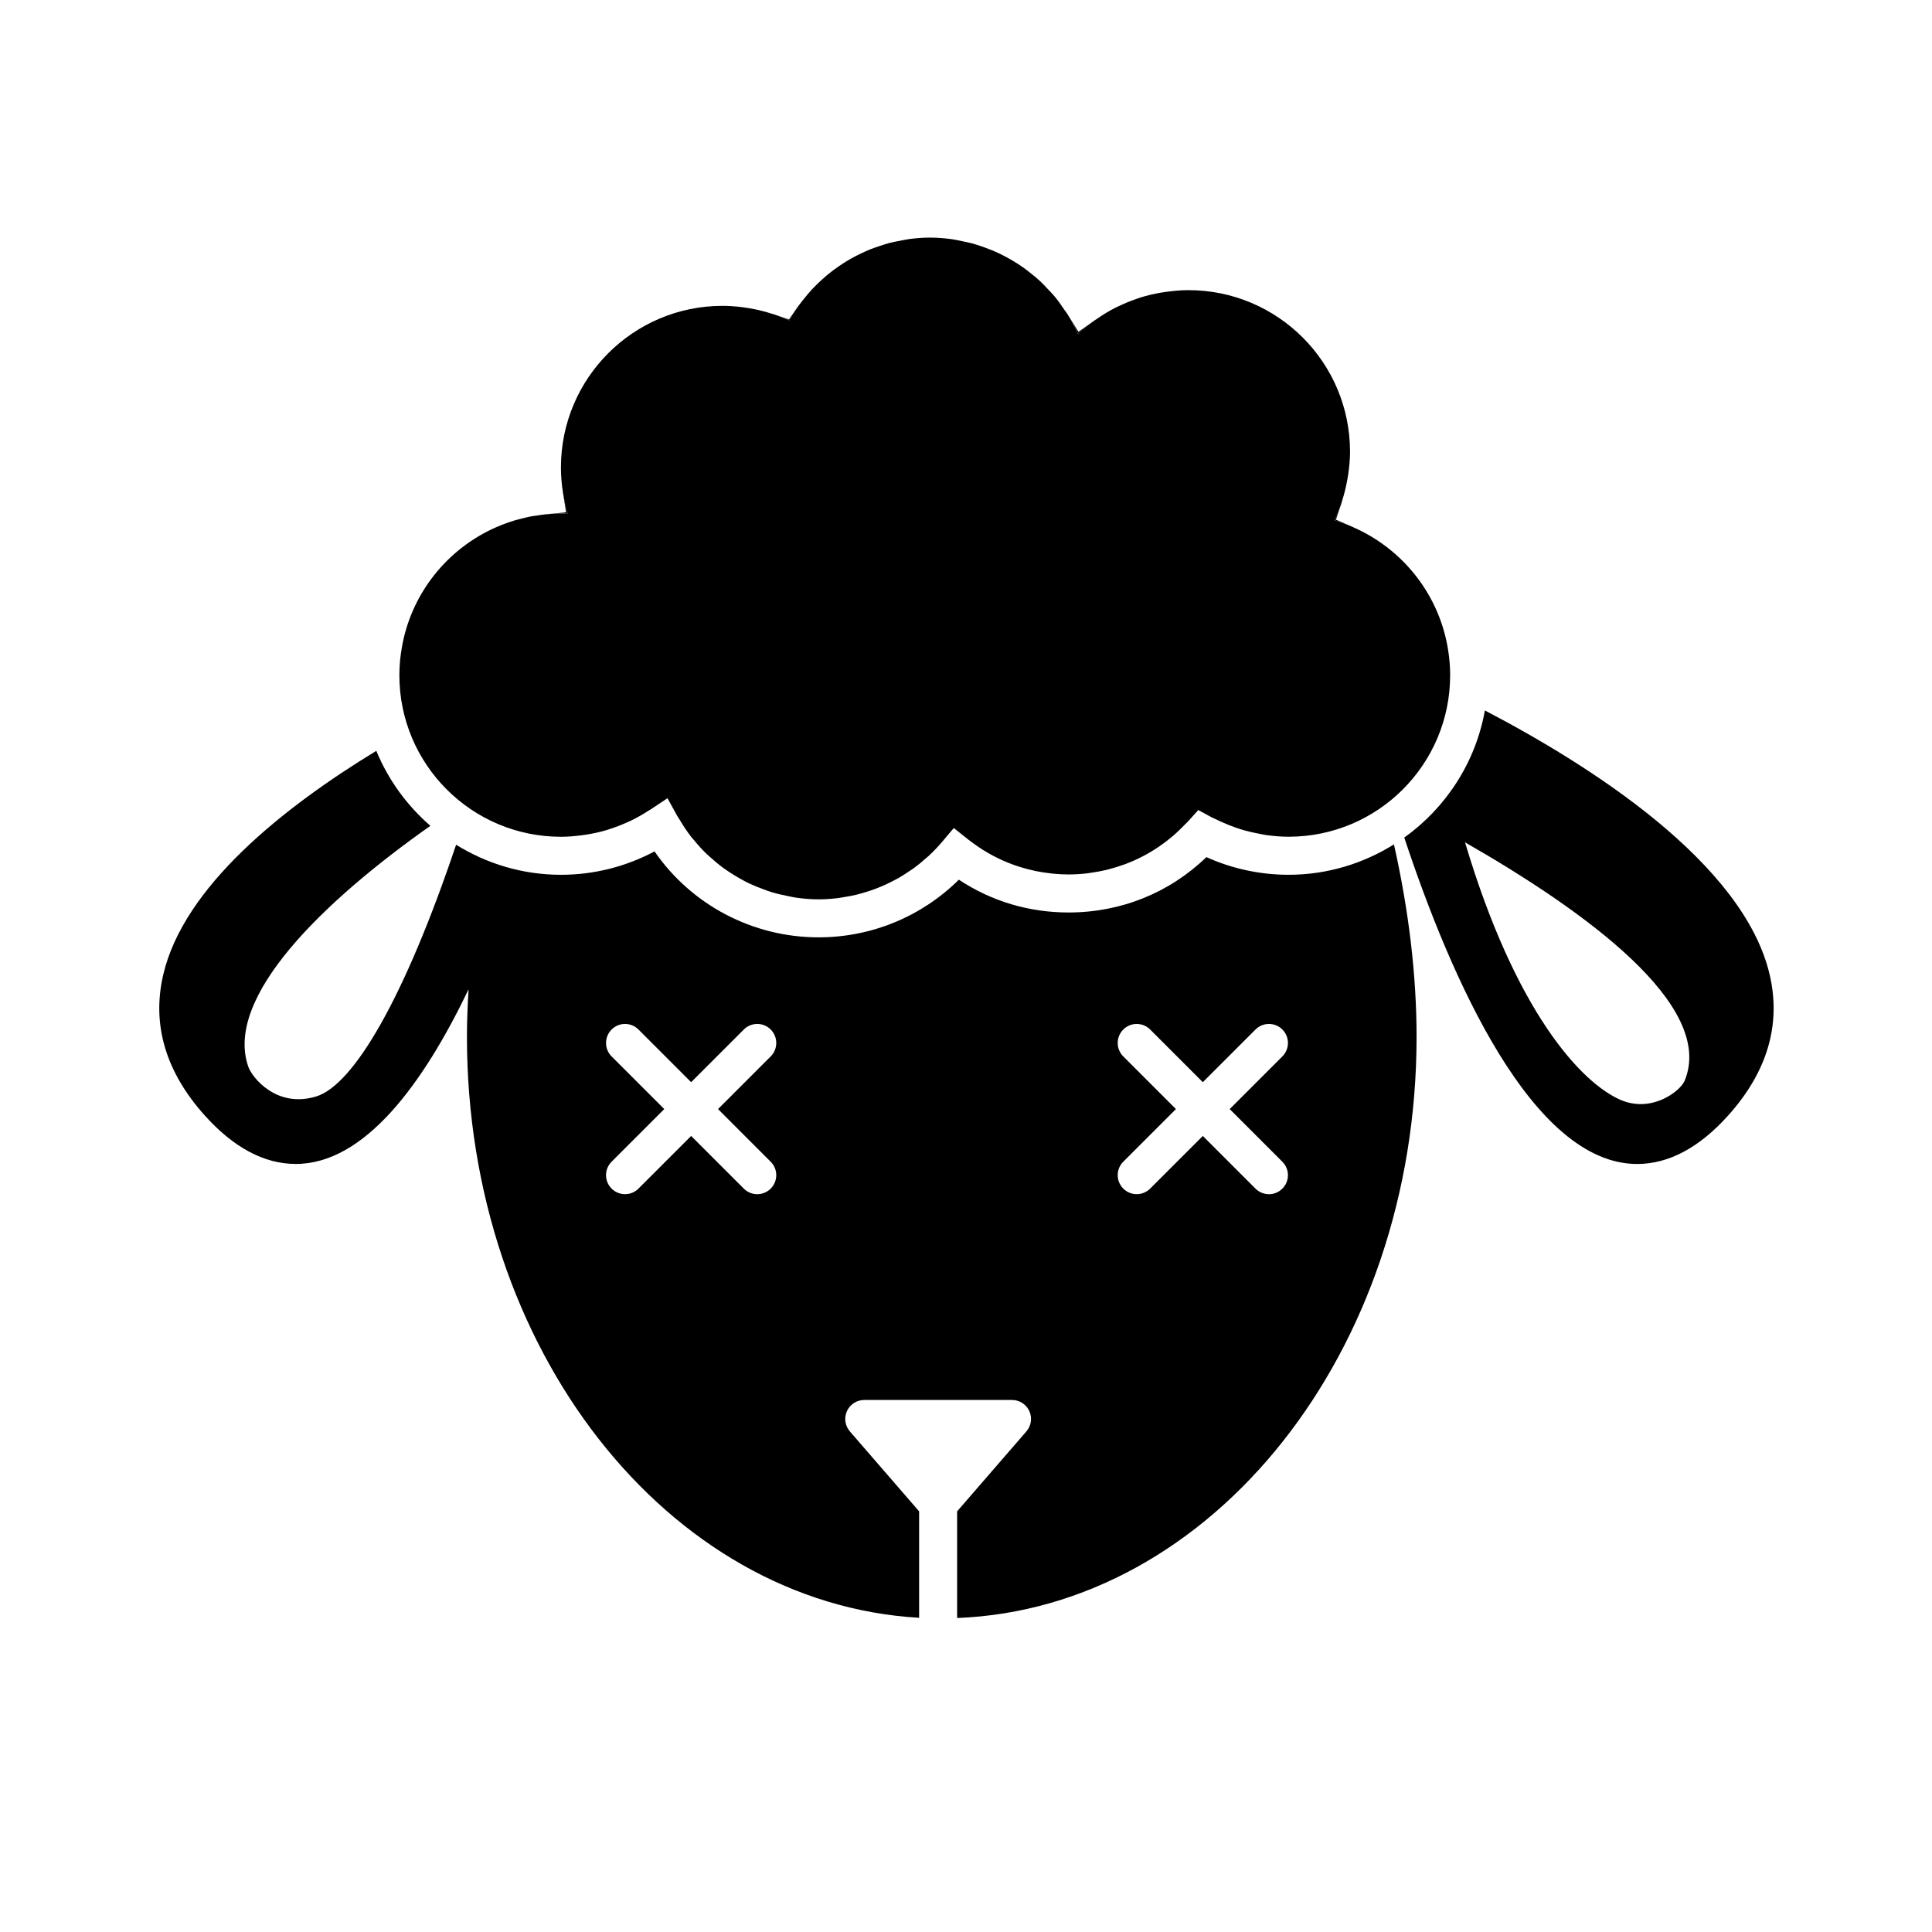
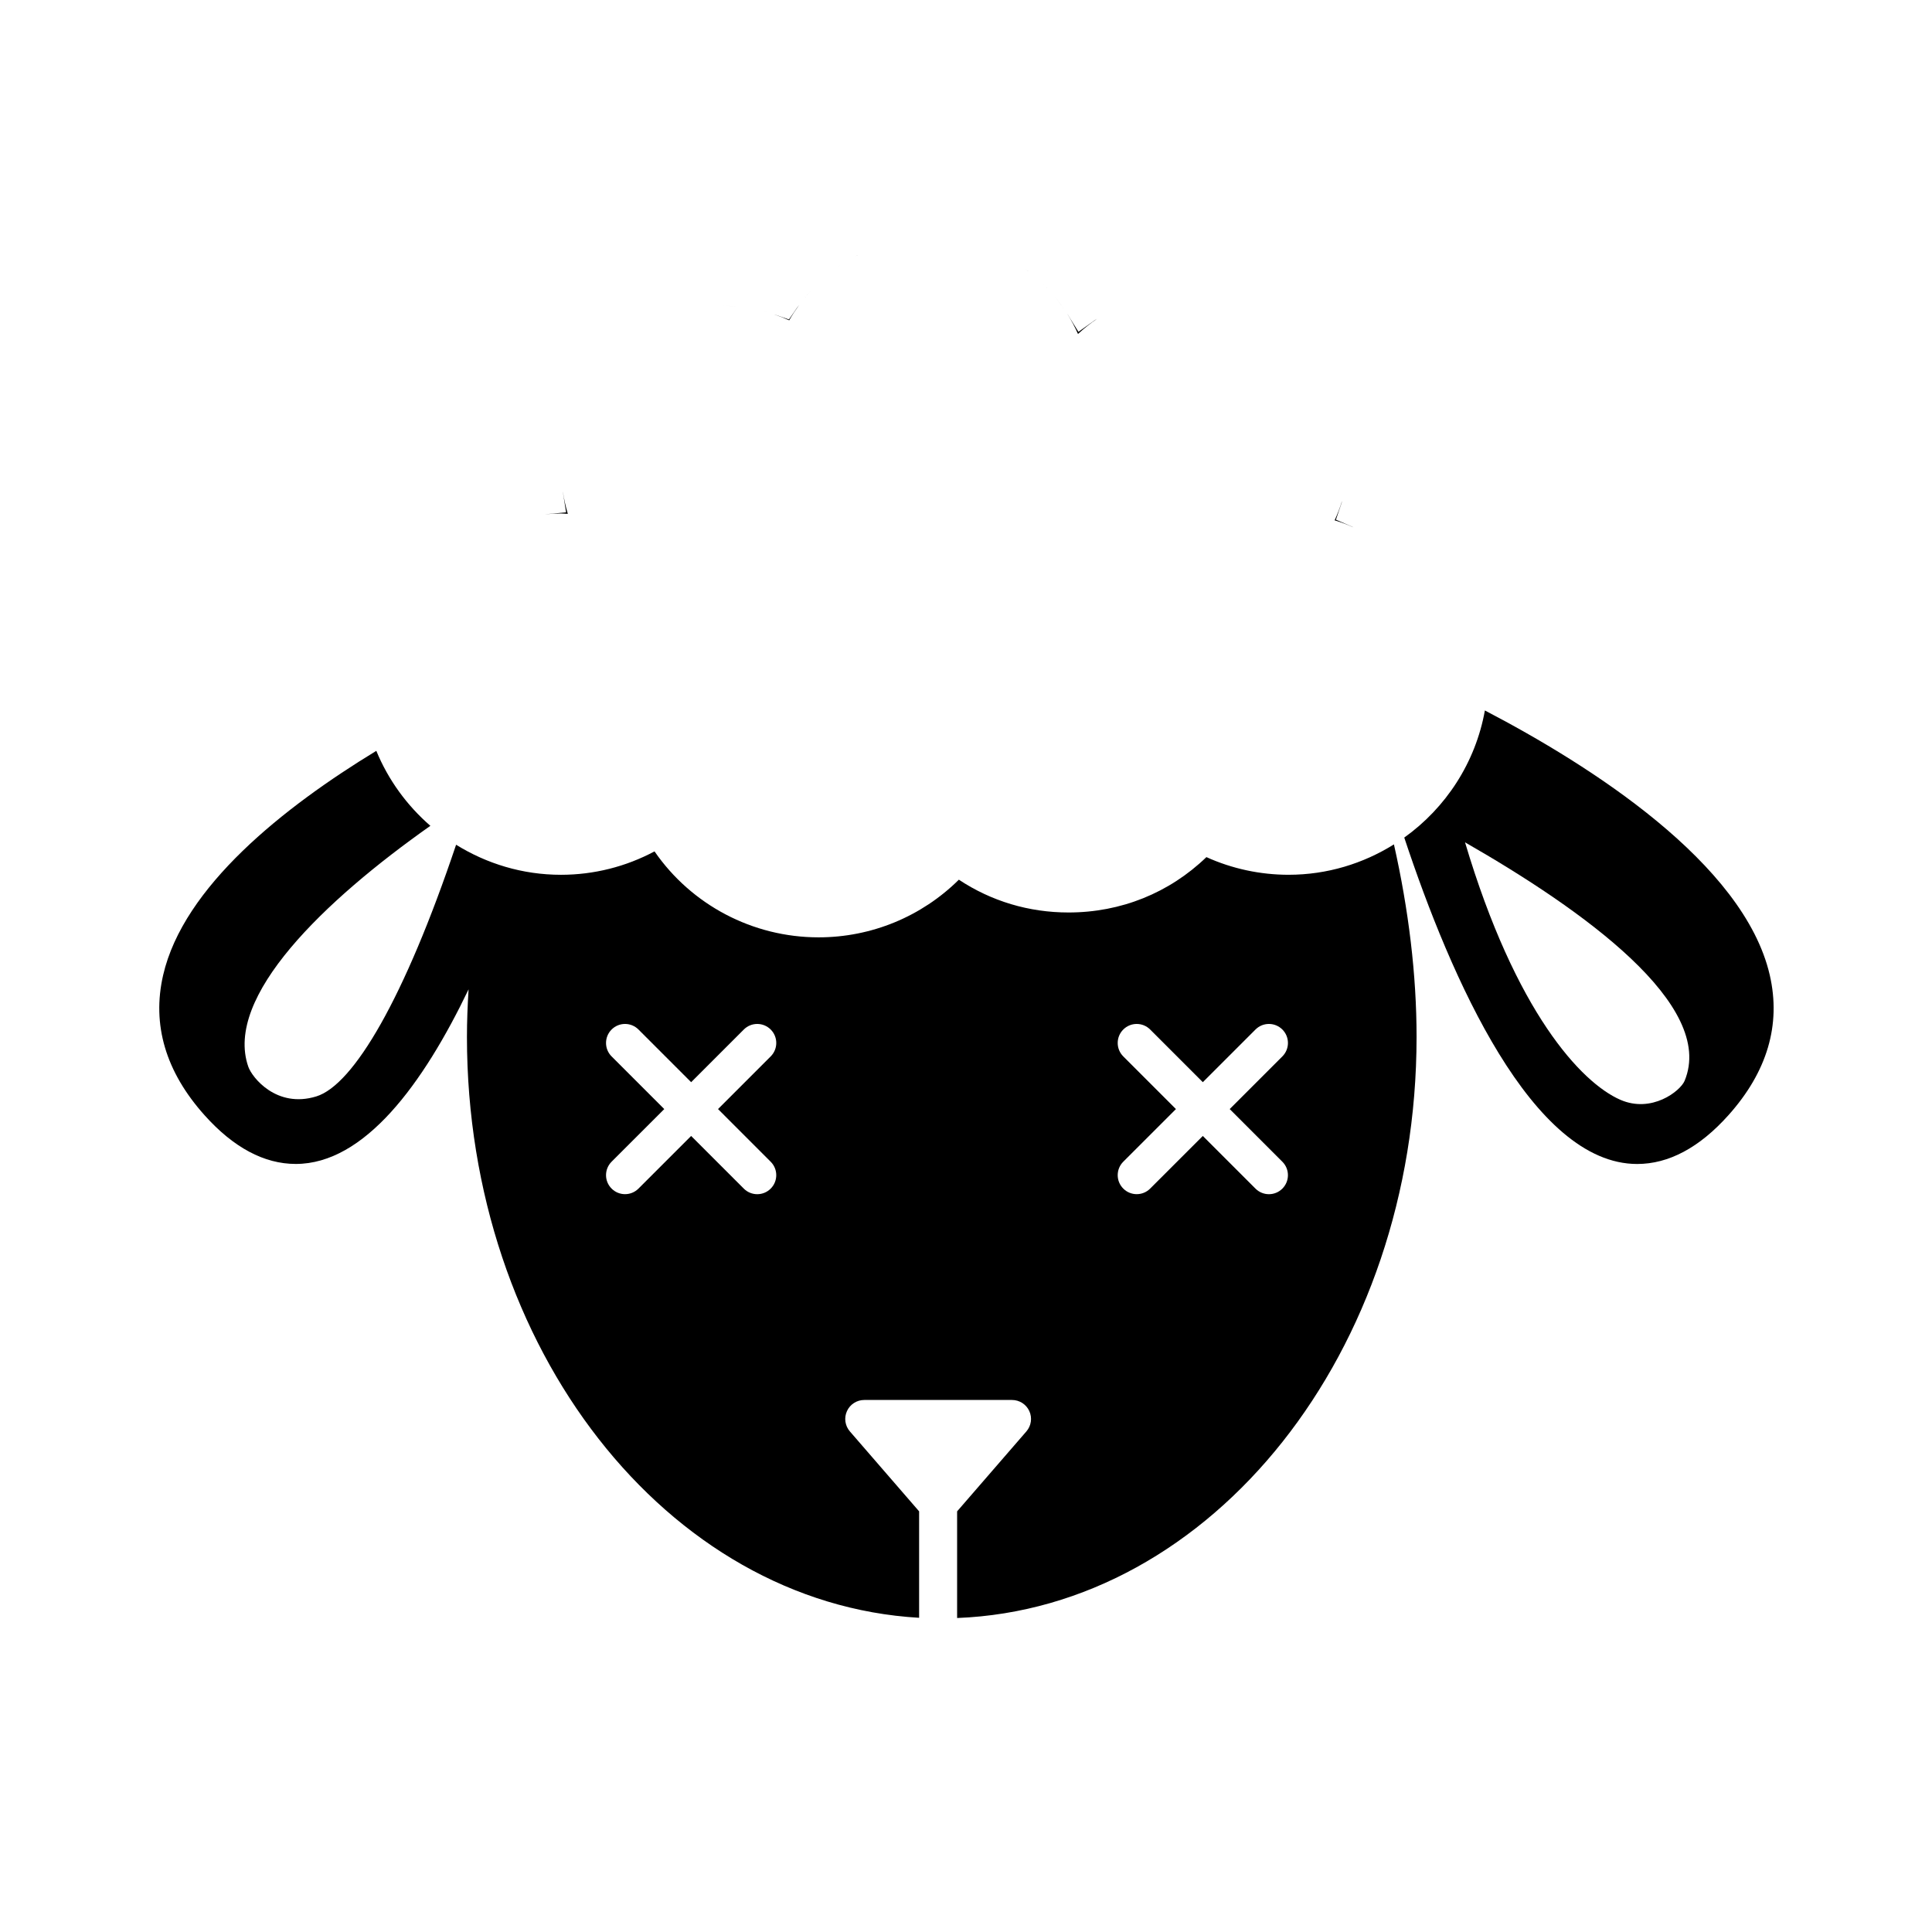
<svg xmlns="http://www.w3.org/2000/svg" fill="#000000" width="800px" height="800px" version="1.1" viewBox="144 144 512 512">
  <g>
    <path d="m415.3 214.98c0.621 0.441 1.215 0.922 1.809 1.402-0.602-0.48-1.184-0.957-1.809-1.402z" />
    <path d="m423.48 222.54c0.938 1.129 1.773 2.328 2.59 3.547-0.816-1.227-1.652-2.426-2.59-3.547z" />
    <path d="m410.56 212.06c0.57 0.309 1.145 0.629 1.703 0.961-0.57-0.332-1.129-0.656-1.703-0.961z" />
-     <path d="m439.63 225.53c0.266-0.137 0.551-0.246 0.828-0.383-0.273 0.133-0.555 0.242-0.828 0.383z" />
    <path d="m527.83 316.64c0 0.023 0 0.055 0.012 0.082-0.012-0.023-0.012-0.055-0.012-0.082z" />
-     <path d="m501.27 269.84c-0.086 0.555-0.18 1.098-0.289 1.648 0.105-0.551 0.203-1.098 0.289-1.648z" />
    <path d="m502.66 283.74c-0.117-0.055-0.227-0.133-0.344-0.18l-4.281-1.84 1.496-4.41c0.066-0.188 0.086-0.379 0.141-0.562-0.562 1.758-1.203 3.481-1.984 5.141 1.711 0.504 3.359 1.141 4.973 1.852z" />
    <path d="m451.75 221.54c0.422-0.074 0.863-0.133 1.289-0.191-0.43 0.059-0.859 0.117-1.289 0.191z" />
    <path d="m434.71 228.5c-0.168 0.117-0.352 0.195-0.523 0.316l-4.387 3.129-2.832-4.59c-0.035-0.051-0.074-0.098-0.105-0.152 1.055 1.691 1.996 3.465 2.816 5.305 1.562-1.465 3.262-2.781 5.031-4.008z" />
    <path d="m445.26 223.19c0.332-0.117 0.664-0.246 1.004-0.352-0.34 0.105-0.668 0.234-1.004 0.352z" />
    <path d="m419.61 218.48c0.746 0.695 1.438 1.445 2.137 2.195-0.703-0.75-1.391-1.504-2.137-2.195z" />
    <path d="m335.49 225.05c1.43 0 2.832 0.098 4.227 0.23-1.402-0.141-2.809-0.23-4.227-0.23z" />
    <path d="m284.41 280.9c0.715-0.141 1.441-0.227 2.172-0.332-0.73 0.105-1.461 0.191-2.172 0.332z" />
    <path d="m340.93 225.43c1.023 0.133 2.023 0.297 3.027 0.504-0.996-0.207-2.008-0.375-3.027-0.504z" />
-     <path d="m249.83 322.93c0-1.402 0.082-2.785 0.207-4.152-0.133 1.367-0.207 2.75-0.207 4.152z" />
+     <path d="m249.83 322.93z" />
    <path d="m250.53 315.42c0.031-0.191 0.051-0.383 0.09-0.57-0.039 0.188-0.055 0.379-0.09 0.57z" />
    <path d="m345.17 226.19c1.09 0.25 2.156 0.555 3.211 0.891-1.062-0.34-2.125-0.637-3.211-0.891z" />
    <path d="m276.97 283.1c0.051-0.02 0.105-0.039 0.156-0.059-0.051 0.023-0.105 0.039-0.156 0.059z" />
    <path d="m369.66 212.45c0.77-0.434 1.566-0.828 2.363-1.215-0.801 0.391-1.586 0.781-2.363 1.215z" />
    <path d="m365.09 215.41c0.746-0.551 1.508-1.074 2.281-1.578-0.773 0.5-1.531 1.023-2.281 1.578z" />
    <path d="m357.27 222.94c0.629-0.781 1.27-1.559 1.953-2.293-0.684 0.734-1.324 1.504-1.953 2.293z" />
    <path d="m360.93 218.93c0.711-0.676 1.422-1.336 2.172-1.961-0.746 0.621-1.461 1.281-2.172 1.961z" />
    <path d="m280.57 281.85c0.383-0.109 0.781-0.203 1.168-0.301-0.387 0.102-0.785 0.184-1.168 0.301z" />
    <path d="m294.48 280.18c-0.562-1.898-1.004-3.859-1.309-5.856 0.012 0.051 0.004 0.102 0.012 0.152l0.836 5.301-5.344 0.492c-0.07 0.004-0.125 0.02-0.188 0.023 1.371-0.133 2.766-0.211 4.18-0.211 0.609 0.008 1.211 0.07 1.812 0.098z" />
    <path d="m355.78 224.83c-0.168 0.23-0.363 0.438-0.523 0.676l-2.18 3.16-3.621-1.258c-0.102-0.031-0.191-0.055-0.289-0.086 1.359 0.465 2.684 0.977 3.981 1.566 0.789-1.414 1.691-2.746 2.633-4.059z" />
    <path d="m537.51 332.28c-2.484 13.84-10.352 25.809-21.367 33.684 12.383 37.348 33.953 86.504 61.723 86.504 8.359 0 16.48-4.336 24.152-12.891 10.324-11.516 14.016-24.023 10.988-37.168-6.859-29.75-47.719-55.641-75.496-70.129zm52.934 98.137c-1.145 2.746-8.75 8.68-17.074 5.023-10.332-4.543-27.715-23.176-41.121-68.211 31.352 17.965 66.5 43.121 58.195 63.188z" />
-     <path d="m528.31 322.93c0-2.109-0.176-4.176-0.473-6.207-0.012-0.023-0.012-0.051-0.012-0.082-2.188-14.793-11.922-27.086-25.172-32.898-1.613-0.711-3.254-1.352-4.969-1.859 0.777-1.652 1.414-3.379 1.984-5.141 0.551-1.707 0.977-3.465 1.316-5.254 0.105-0.543 0.203-1.094 0.289-1.648 0.297-2 0.5-4.035 0.5-6.121 0-23.652-19.176-42.828-42.828-42.828-2.004 0-3.961 0.188-5.894 0.453-0.43 0.059-0.867 0.117-1.289 0.191-1.875 0.316-3.707 0.742-5.492 1.293-0.336 0.105-0.672 0.238-1.004 0.352-1.648 0.559-3.254 1.211-4.801 1.961-0.277 0.133-0.559 0.246-0.828 0.383-1.719 0.875-3.352 1.883-4.934 2.973-1.77 1.223-3.465 2.539-5.027 4.012-0.816-1.84-1.762-3.606-2.816-5.305-0.246-0.387-0.539-0.734-0.797-1.117-0.816-1.219-1.652-2.418-2.59-3.547-0.539-0.656-1.152-1.25-1.734-1.875-0.699-0.746-1.387-1.5-2.137-2.195-0.797-0.742-1.641-1.41-2.492-2.09-0.594-0.48-1.188-0.953-1.809-1.402-0.984-0.707-2-1.344-3.043-1.965-0.559-0.332-1.133-0.656-1.703-0.961-1.094-0.586-2.207-1.117-3.356-1.605-0.629-0.266-1.281-0.508-1.93-0.75-1.102-0.406-2.203-0.801-3.34-1.117-0.898-0.246-1.812-0.43-2.731-0.621-0.938-0.195-1.859-0.422-2.816-0.555-1.93-0.266-3.883-0.438-5.883-0.438-1.879 0-3.727 0.145-5.551 0.383-0.75 0.102-1.477 0.277-2.215 0.414-1.043 0.191-2.086 0.383-3.098 0.645-0.871 0.227-1.707 0.523-2.555 0.801-0.863 0.289-1.723 0.57-2.555 0.906-0.852 0.344-1.676 0.734-2.504 1.129-0.797 0.387-1.586 0.781-2.363 1.215-0.777 0.434-1.535 0.898-2.281 1.379-0.777 0.504-1.535 1.027-2.281 1.578-0.68 0.504-1.344 1.02-1.996 1.562-0.746 0.629-1.461 1.285-2.172 1.961-0.578 0.562-1.16 1.125-1.719 1.719-0.684 0.734-1.324 1.508-1.953 2.293-0.504 0.625-1.012 1.238-1.484 1.891-0.941 1.305-1.84 2.641-2.629 4.051-1.293-0.59-2.625-1.102-3.981-1.566-0.258-0.086-0.523-0.152-0.785-0.238-1.055-0.336-2.121-0.637-3.211-0.891-0.402-0.098-0.805-0.176-1.215-0.258-0.996-0.207-2-0.367-3.027-0.504-0.402-0.051-0.801-0.109-1.211-0.152-1.391-0.137-2.797-0.23-4.227-0.23-23.652 0-42.828 19.176-42.828 42.828 0 2.195 0.176 4.348 0.504 6.453 0.309 1.996 0.742 3.953 1.309 5.856-0.598-0.023-1.199-0.09-1.809-0.09-1.414 0-2.812 0.082-4.18 0.211-0.645 0.059-1.27 0.18-1.898 0.266-0.73 0.105-1.457 0.191-2.172 0.332-0.906 0.176-1.785 0.414-2.664 0.645-0.387 0.105-0.785 0.191-1.168 0.301-1.176 0.344-2.316 0.75-3.449 1.188-0.055 0.02-0.105 0.035-0.156 0.059-13.461 5.309-23.578 17.211-26.348 31.746-0.039 0.188-0.059 0.383-0.09 0.57-0.195 1.109-0.379 2.215-0.492 3.356-0.125 1.367-0.207 2.75-0.207 4.152 0 23.652 19.18 42.828 42.832 42.828 1.91 0 3.777-0.172 5.617-0.414 0.395-0.051 0.781-0.105 1.168-0.168 1.832-0.297 3.637-0.684 5.379-1.211 0.207-0.059 0.402-0.141 0.598-0.203 1.688-0.527 3.324-1.168 4.918-1.895 0.242-0.109 0.484-0.207 0.727-0.316 1.672-0.805 3.273-1.723 4.82-2.731 0.141-0.09 0.297-0.152 0.434-0.242l4.559-3.039 2.644 4.797c0.055 0.105 0.133 0.191 0.191 0.293 0.133 0.242 0.309 0.457 0.441 0.695 0.926 1.566 1.93 3.066 3.027 4.488 0.203 0.258 0.434 0.492 0.641 0.746 1.09 1.328 2.227 2.602 3.457 3.777 0.328 0.316 0.684 0.609 1.027 0.922 1.145 1.031 2.324 2.012 3.57 2.91 0.492 0.359 1.004 0.695 1.516 1.031 1.145 0.75 2.312 1.449 3.523 2.098 0.648 0.348 1.305 0.68 1.977 0.992 1.152 0.535 2.328 0.996 3.527 1.43 0.746 0.273 1.484 0.551 2.254 0.781 1.27 0.379 2.574 0.66 3.883 0.922 0.711 0.141 1.395 0.328 2.121 0.434 2.051 0.301 4.133 0.488 6.242 0.488 1.734 0 3.438-0.125 5.129-0.328 0.598-0.07 1.18-0.195 1.773-0.293 1.074-0.176 2.144-0.367 3.203-0.625 0.664-0.16 1.316-0.359 1.969-0.551 0.957-0.281 1.914-0.59 2.852-0.941 0.637-0.238 1.254-0.484 1.875-0.75 0.945-0.406 1.875-0.848 2.793-1.32 0.543-0.289 1.098-0.559 1.629-0.867 0.984-0.559 1.926-1.176 2.852-1.809 0.434-0.293 0.871-0.562 1.289-0.871 1.043-0.77 2.047-1.613 3.027-2.484 0.262-0.23 0.539-0.438 0.797-0.676 1.223-1.145 2.398-2.352 3.488-3.648l3.16-3.738 3.828 3.047c0.699 0.555 1.414 1.055 2.141 1.562 0.141 0.102 0.281 0.211 0.43 0.312 3.414 2.336 7.113 4.121 11.012 5.359 0.156 0.051 0.324 0.098 0.488 0.145 1.109 0.336 2.227 0.629 3.367 0.875 0.289 0.059 0.562 0.121 0.855 0.18 1.055 0.207 2.121 0.367 3.195 0.492 0.324 0.039 0.648 0.09 0.973 0.121 1.367 0.133 2.746 0.211 4.133 0.211 1.684 0 3.344-0.109 4.984-0.301 0.332-0.039 0.664-0.105 0.992-0.156 1.344-0.188 2.664-0.418 3.969-0.73 0.258-0.059 0.504-0.137 0.754-0.203 1.387-0.359 2.754-0.777 4.098-1.27 0.141-0.055 0.281-0.105 0.422-0.16 1.426-0.539 2.82-1.16 4.176-1.859 0.074-0.035 0.145-0.07 0.215-0.105 1.367-0.711 2.695-1.492 3.981-2.352 0.086-0.055 0.168-0.105 0.25-0.16 1.188-0.805 2.336-1.676 3.449-2.613 0.172-0.141 0.344-0.273 0.508-0.414 0.945-0.816 1.84-1.684 2.715-2.59 0.289-0.293 0.578-0.559 0.855-0.855 0.105-0.121 0.238-0.223 0.344-0.348l2.656-2.953 3.492 1.898c0.344 0.188 0.715 0.312 1.062 0.492 0.664 0.336 1.352 0.641 2.035 0.945 1.102 0.488 2.211 0.934 3.356 1.324 0.734 0.258 1.484 0.504 2.242 0.719 1.211 0.344 2.434 0.609 3.672 0.848 0.707 0.133 1.387 0.297 2.106 0.398 1.969 0.277 3.953 0.449 5.953 0.449 23.652 0.016 42.832-19.164 42.832-42.812z" />
    <path d="m513.41 367.77c-8.117 5.074-17.672 8.055-27.93 8.055-7.516 0-14.969-1.605-21.77-4.68-9.836 9.488-22.668 14.672-36.531 14.672-10.508 0-20.465-2.988-29.07-8.691-9.855 9.766-23.164 15.281-37.176 15.281-17.488 0-33.703-8.609-43.48-22.781-7.621 4.07-16.102 6.203-24.793 6.203-10.195 0-19.699-2.949-27.789-7.965-13.66 40.633-27.164 63.66-37.055 66.699-10.5 3.223-17.02-5.004-18.016-7.875-6.465-18.566 20.234-44.082 48.254-63.836-6.203-5.387-11.16-12.16-14.328-19.871-24.586 14.965-51.086 35.996-56.488 59.418-3.039 13.145 0.664 25.652 10.988 37.168 7.664 8.555 15.793 12.891 24.148 12.891 18.223 0 33.766-21.176 45.805-46.273-0.266 4.246-0.434 8.469-0.434 12.617 0 82.645 53.121 150.09 119.83 153.93v-28.207l-18.348-21.184c-1.293-1.492-1.594-3.598-0.77-5.391 0.816-1.793 2.609-2.941 4.578-2.941h39.156c1.98 0 3.769 1.152 4.586 2.941 0.816 1.789 0.52 3.898-0.777 5.391l-18.355 21.184v28.266c67.609-2.641 121.76-70.543 121.76-153.98 0.008-16.438-2.109-33.77-6-51.035zm-165.17 84.102c1.969 1.969 1.969 5.152 0 7.125-0.984 0.984-2.273 1.477-3.562 1.477-1.289 0-2.578-0.492-3.562-1.477l-13.957-13.957-13.957 13.949c-0.984 0.984-2.273 1.477-3.562 1.477-1.289 0-2.578-0.492-3.562-1.477-1.969-1.969-1.969-5.152 0-7.125l13.957-13.949-13.957-13.957c-1.969-1.969-1.969-5.152 0-7.125 1.969-1.969 5.152-1.969 7.125 0l13.957 13.957 13.957-13.957c1.969-1.969 5.152-1.969 7.125 0 1.969 1.969 1.969 5.152 0 7.125l-13.957 13.957zm135.6 0c1.969 1.969 1.969 5.152 0 7.125-0.984 0.984-2.273 1.477-3.562 1.477-1.289 0-2.578-0.492-3.562-1.477l-13.957-13.957-13.957 13.949c-0.984 0.984-2.273 1.477-3.562 1.477s-2.578-0.492-3.562-1.477c-1.969-1.969-1.969-5.152 0-7.125l13.957-13.949-13.957-13.957c-1.969-1.969-1.969-5.152 0-7.125 1.969-1.969 5.152-1.969 7.125 0l13.957 13.957 13.957-13.957c1.969-1.969 5.152-1.969 7.125 0 1.969 1.969 1.969 5.152 0 7.125l-13.957 13.957z" />
  </g>
</svg>